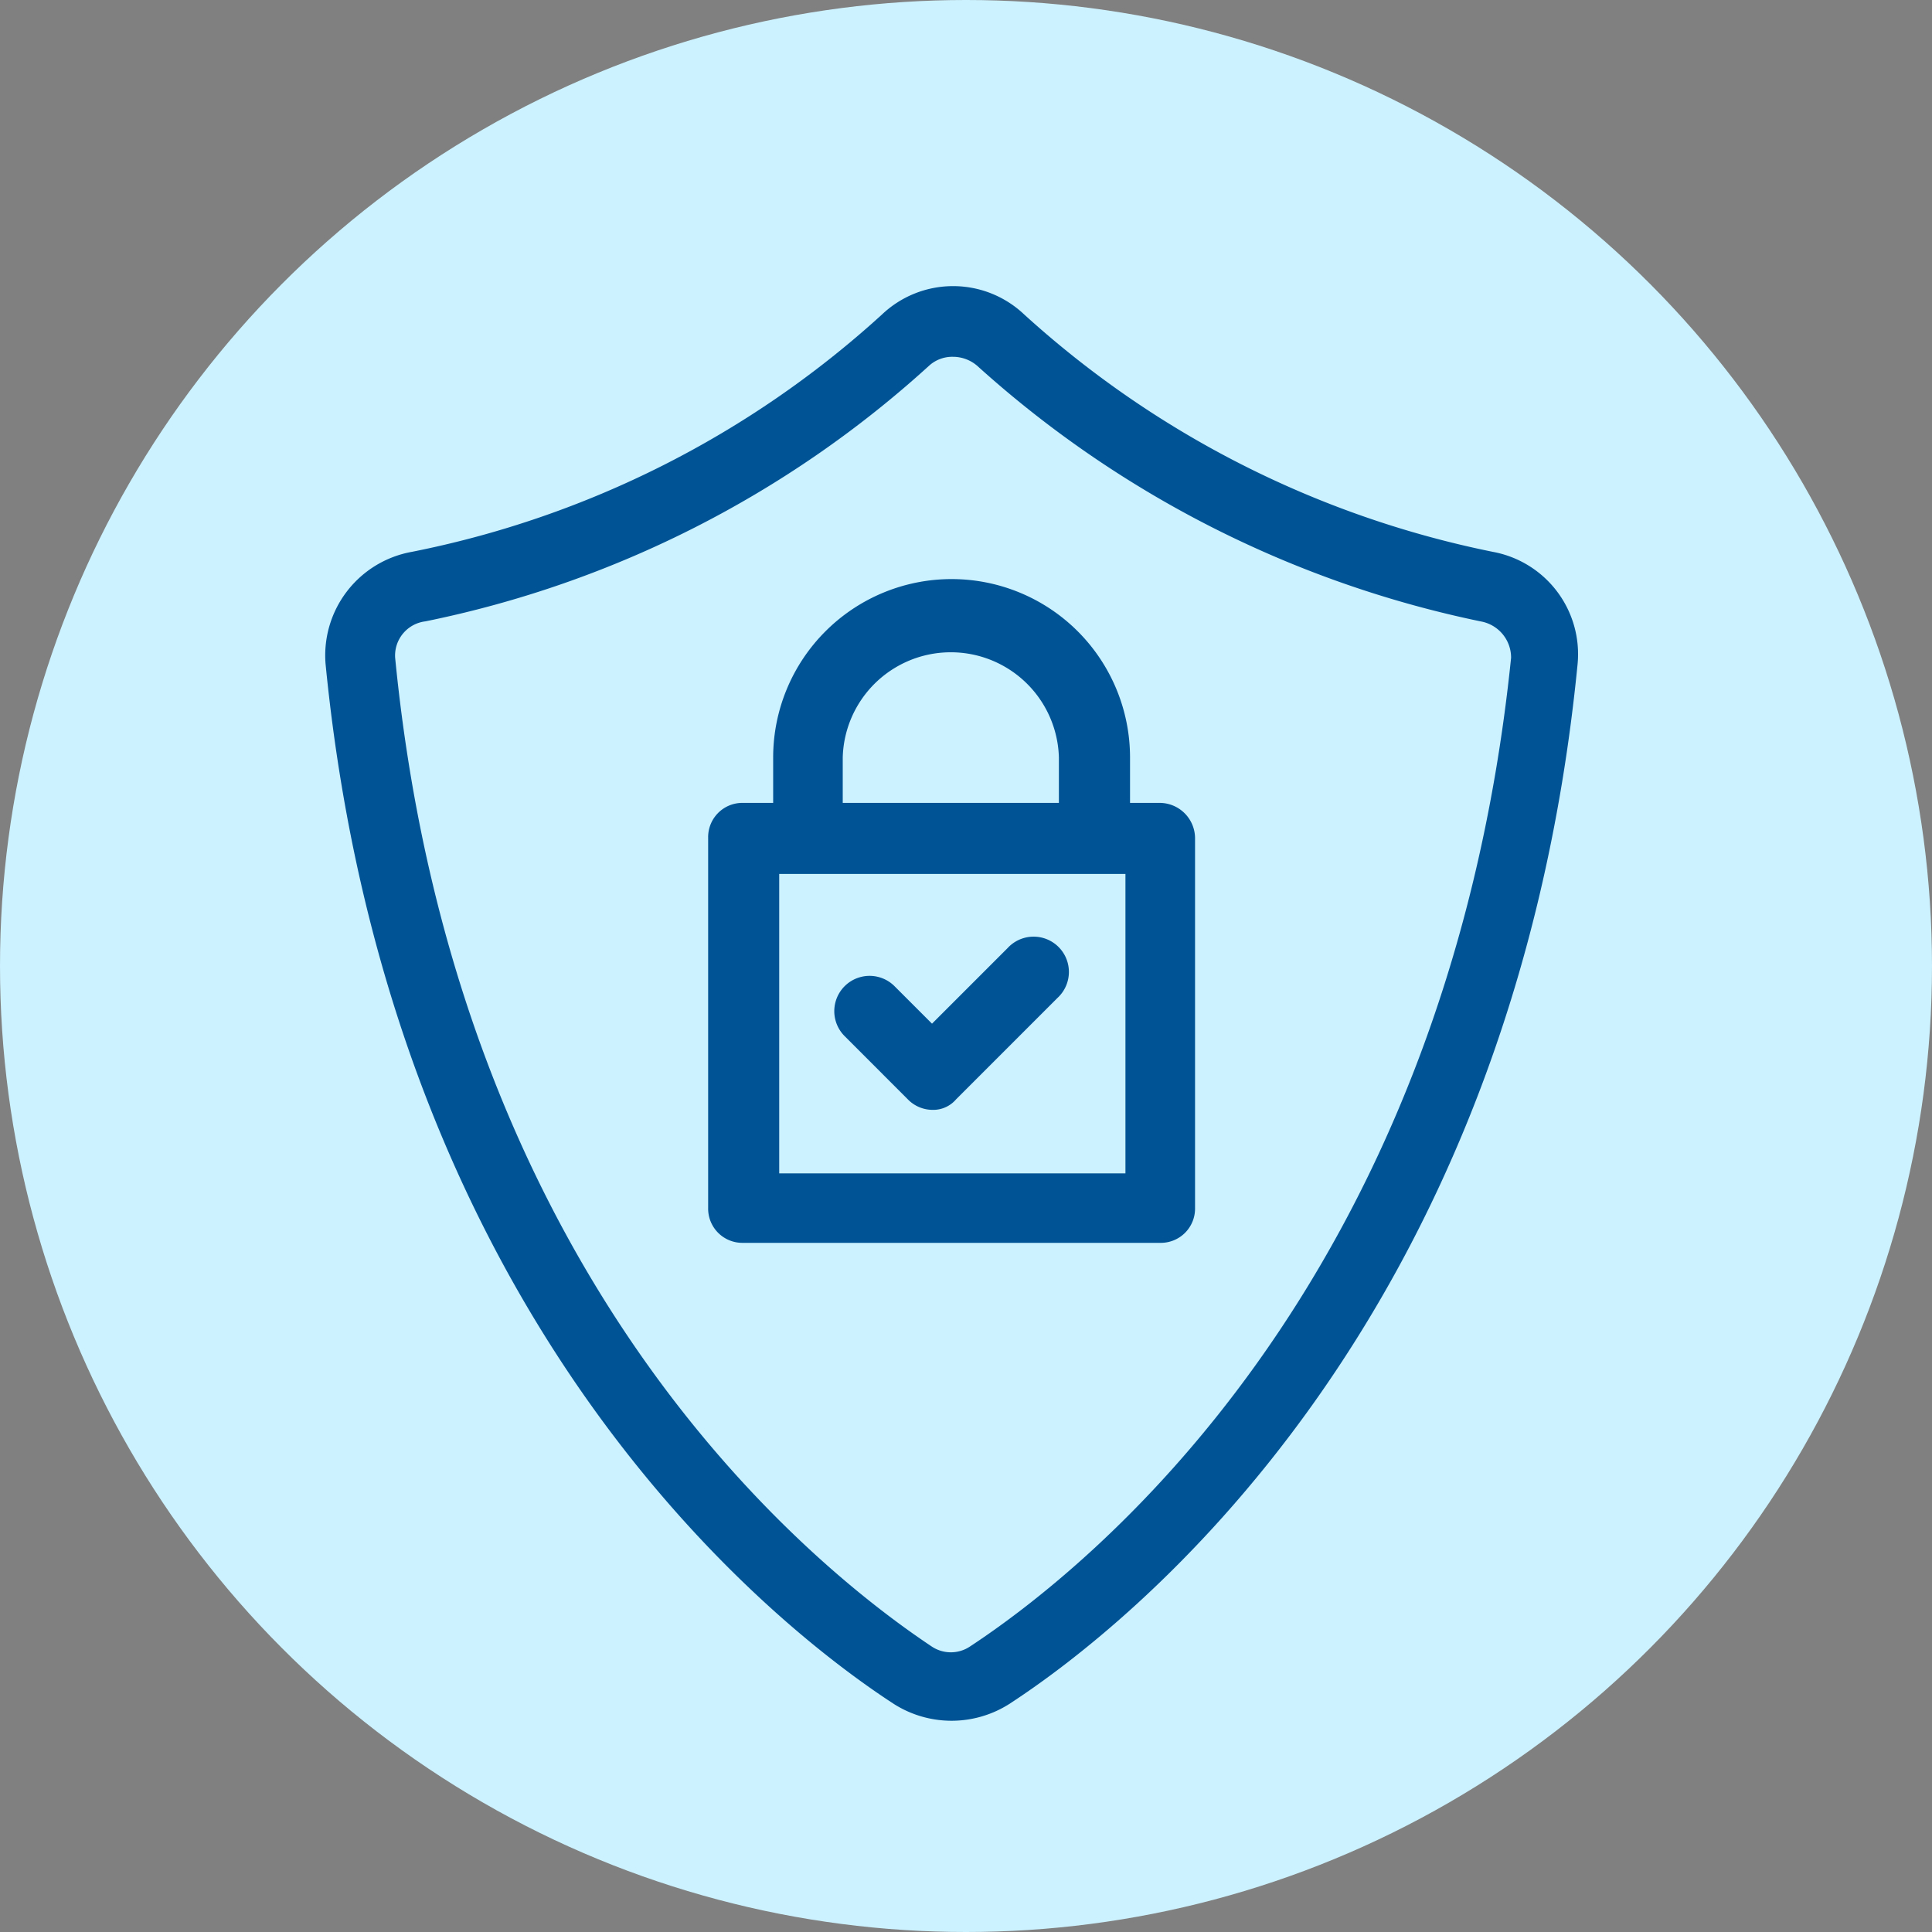
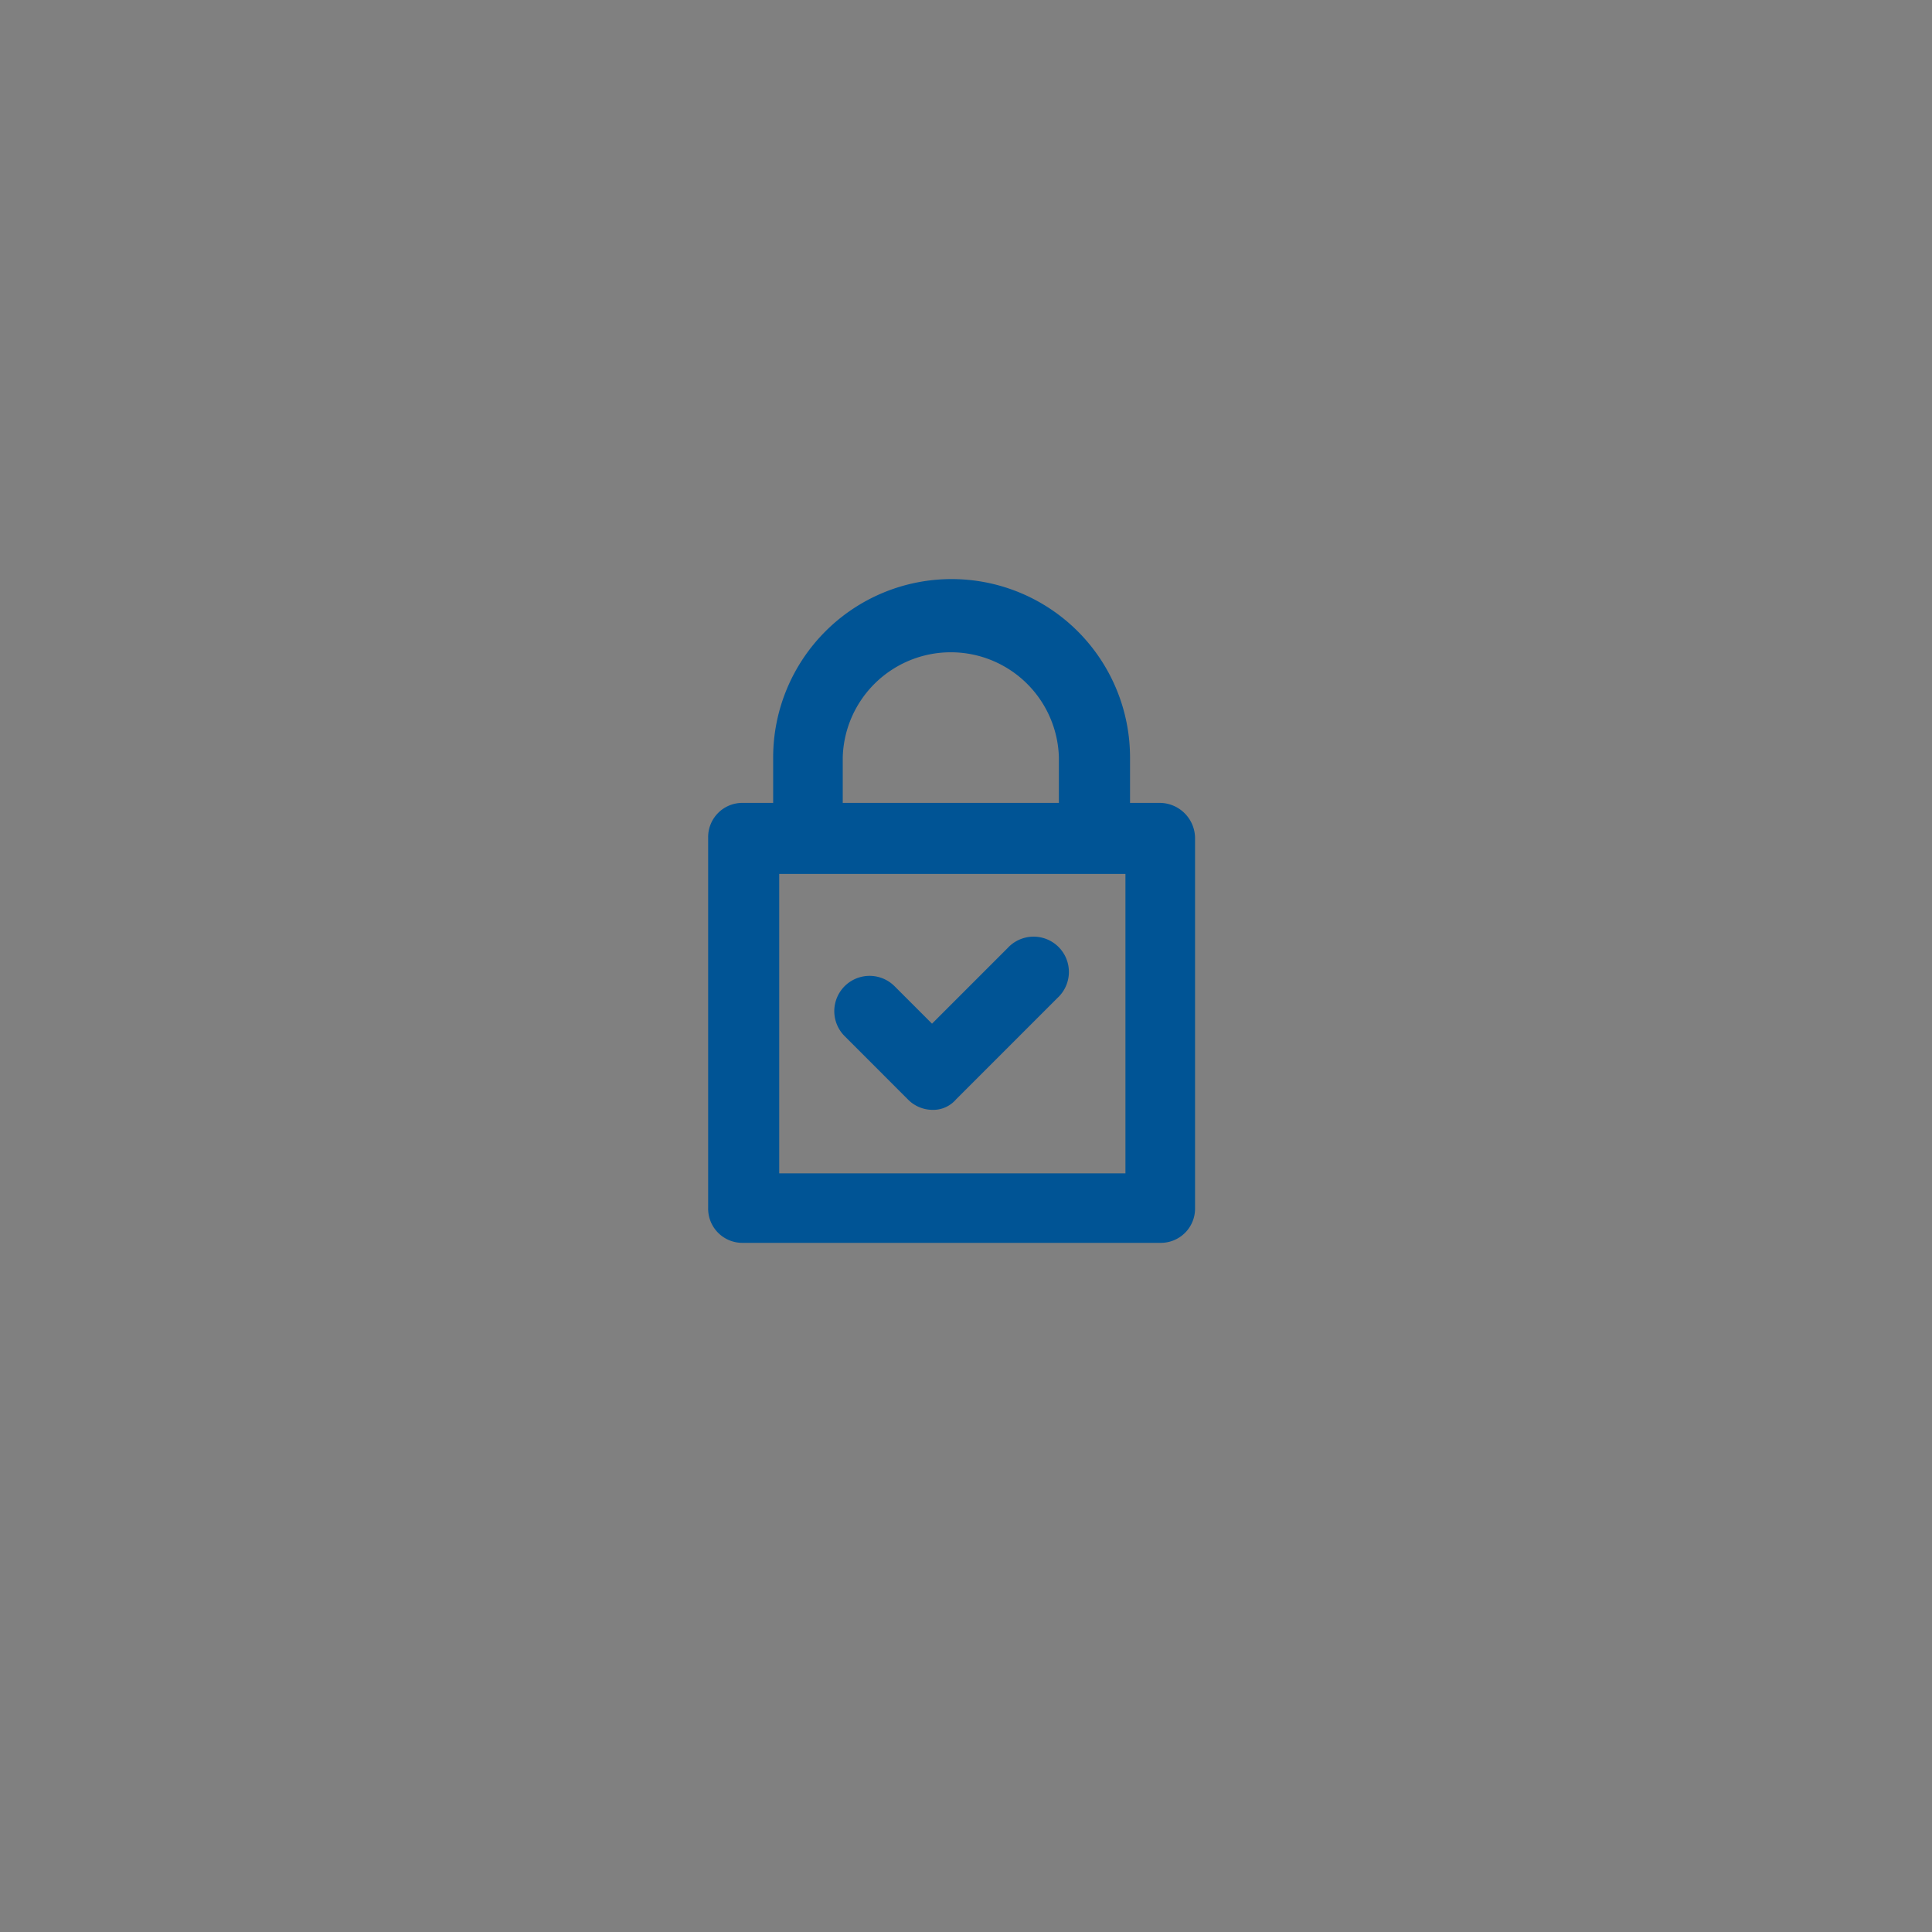
<svg xmlns="http://www.w3.org/2000/svg" width="101" height="101" viewBox="0 0 101 101">
  <rect x="0" y="0" width="101" height="101" fill="#808080" stroke="none" />
  <defs>
    <style>.a{fill:#ccf1ff;}.b{fill:#005495;}</style>
  </defs>
  <g transform="translate(-731 -1828)">
-     <circle class="a" cx="50.5" cy="50.5" r="50.5" transform="translate(731 1828)" />
    <g transform="translate(-2584 24929.777)">
      <g transform="translate(3332 -23086.82)">
-         <path class="b" d="M69.622,16.418A51.64,51.64,0,0,1,45.116,4.007a5.4,5.4,0,0,0-7.431,0h0A51.293,51.293,0,0,1,13.1,16.418a5.5,5.5,0,0,0-4.506,5.85c3.4,34.7,23.636,50.435,29.723,54.387a5.623,5.623,0,0,0,6.008,0C50.413,72.7,70.65,56.972,74.049,22.268A5.439,5.439,0,0,0,69.622,16.418ZM42.271,73.651a1.8,1.8,0,0,1-1.976,0c-5.692-3.794-24.822-18.577-28.063-51.7a1.8,1.8,0,0,1,1.581-1.9A55.541,55.541,0,0,0,40.136,6.695h0A1.8,1.8,0,0,1,41.4,6.221a1.938,1.938,0,0,1,1.265.474A56.266,56.266,0,0,0,68.99,20.055a1.923,1.923,0,0,1,1.581,1.9C67.172,55.074,48.041,69.857,42.271,73.651Z" transform="translate(-8.575 -2.525)" />
        <path class="b" d="M57.536,33.6H55.955V31.228a9.328,9.328,0,1,0-18.656,0V33.6H35.718A1.789,1.789,0,0,0,33.9,35.418V54.785A1.789,1.789,0,0,0,35.718,56.6H57.536a1.789,1.789,0,0,0,1.818-1.818V35.5A1.856,1.856,0,0,0,57.536,33.6Zm-16.6-2.372a5.652,5.652,0,0,1,11.3,0V33.6h-11.3Zm14.7,21.739H37.615V37.315h18.1V52.967Z" transform="translate(-13.88 -6.584)" />
        <path class="b" d="M46.079,54.064a1.81,1.81,0,0,0,1.265.553,1.573,1.573,0,0,0,1.265-.553l5.3-5.3A1.845,1.845,0,1,0,51.3,46.159l-3.953,3.953-1.976-1.976a1.845,1.845,0,0,0-2.609,2.609Z" transform="translate(-15.624 -11.554)" />
      </g>
    </g>
  </g>
</svg>